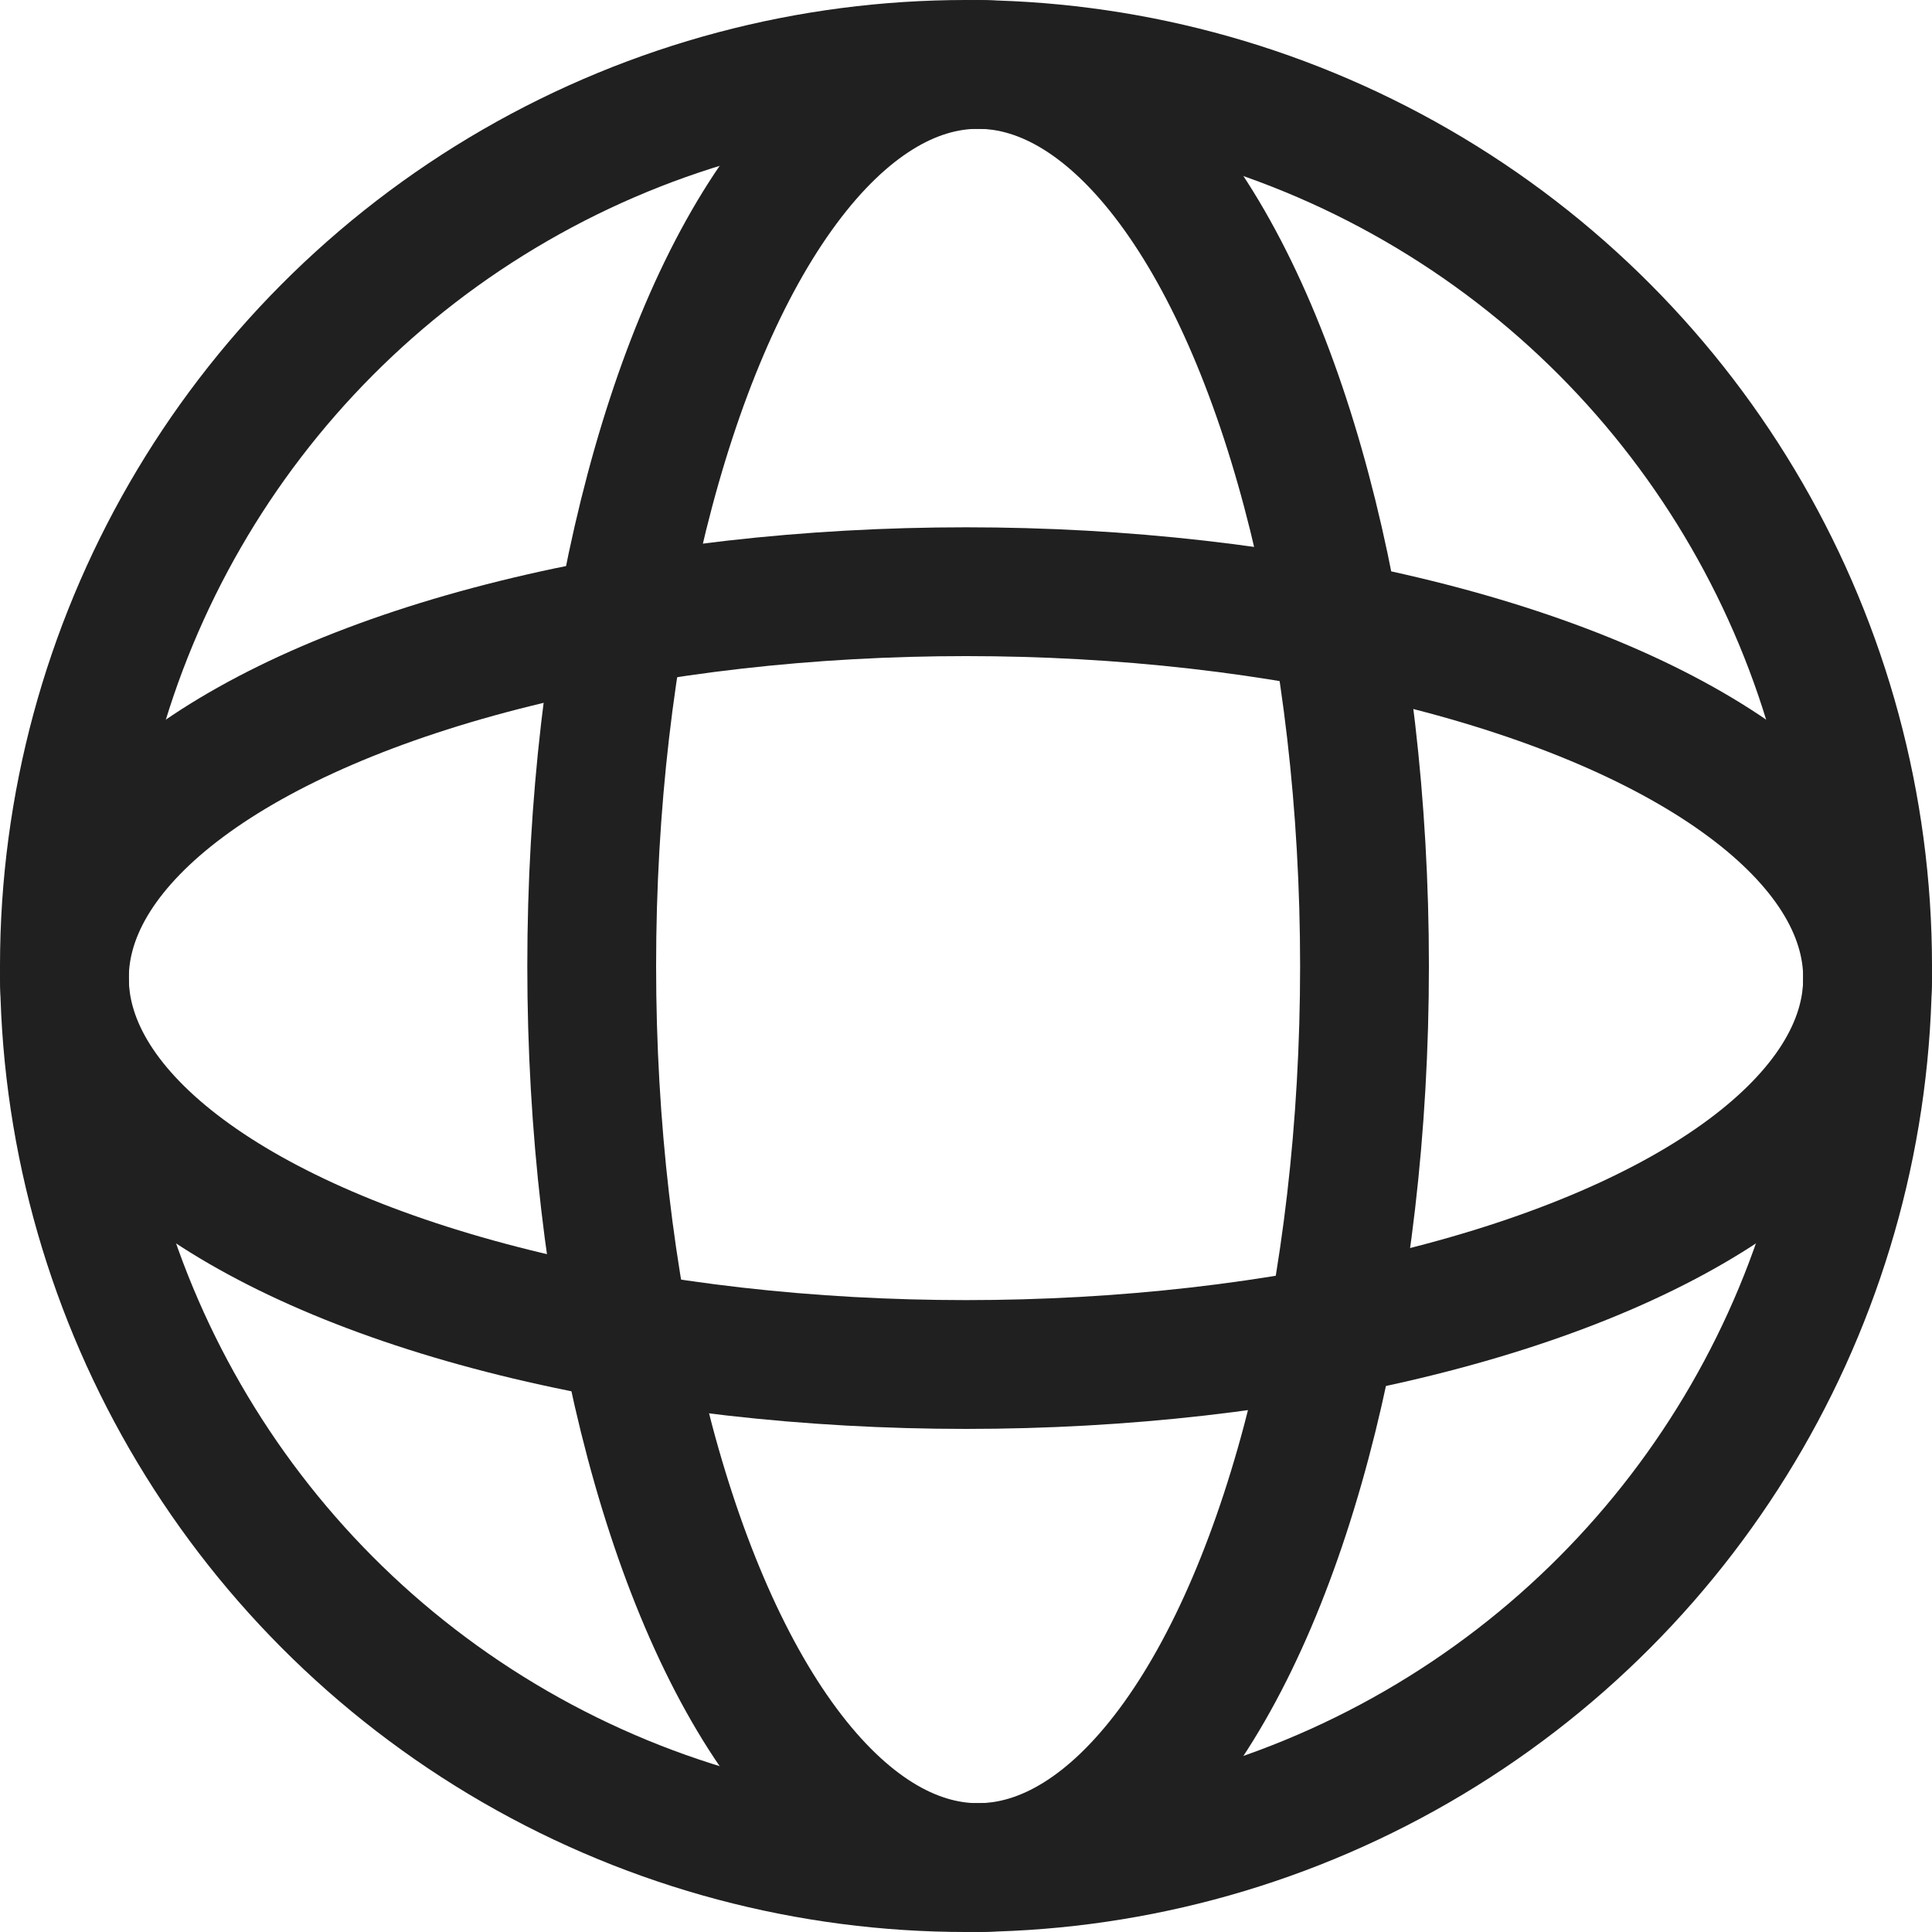
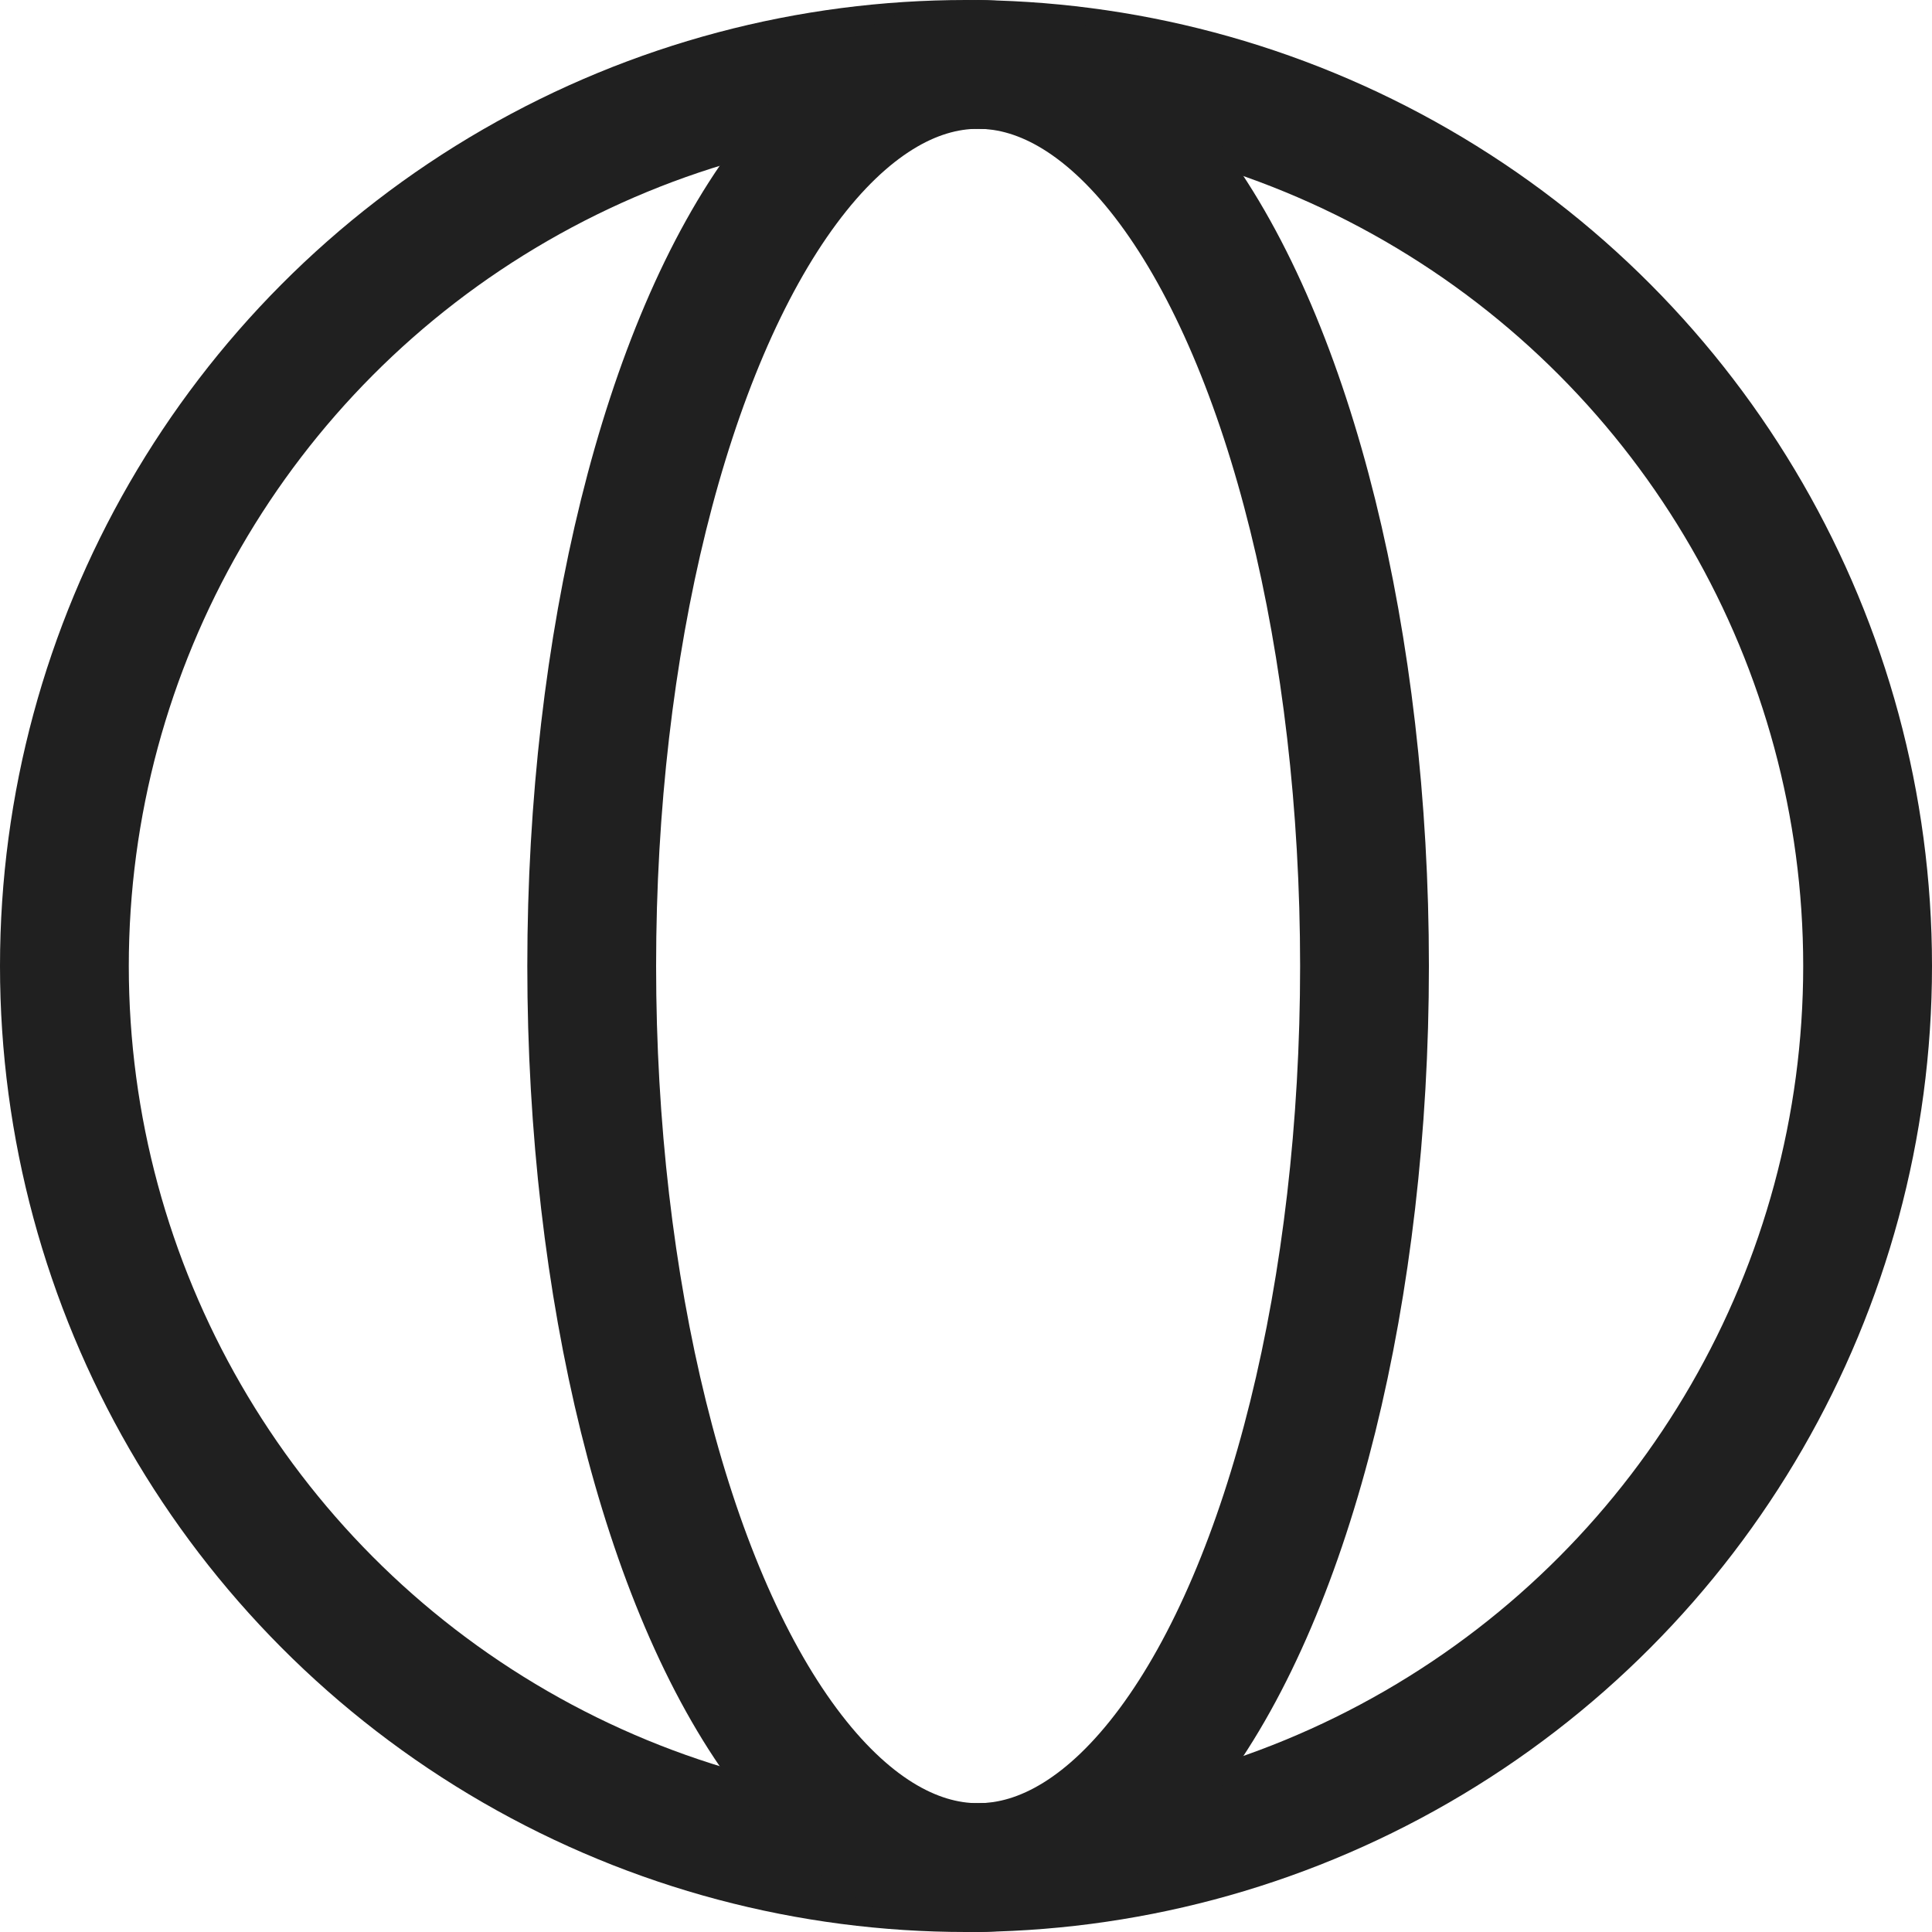
<svg xmlns="http://www.w3.org/2000/svg" width="15" height="15" viewBox="0 0 15 15">
  <defs>
    <style>
      .cls-1 {
        filter: url(#filter);
      }

      .cls-2 {
        fill: none;
        stroke: #202020;
        stroke-width: 1px;
      }
    </style>
    <filter id="filter" filterUnits="userSpaceOnUse">
      <feFlood result="flood" flood-color="#fff" />
      <feComposite result="composite" operator="in" in2="SourceGraphic" />
      <feBlend result="blend" in2="SourceGraphic" />
    </filter>
  </defs>
  <g id="地球儀.svg" class="cls-1">
    <circle id="楕円形_1" data-name="楕円形 1" class="cls-2" cx="7.5" cy="7.5" r="7" />
-     <ellipse id="楕円形_2" data-name="楕円形 2" class="cls-2" cx="7.5" cy="7.594" rx="7" ry="3" />
    <ellipse id="楕円形_3" data-name="楕円形 3" class="cls-2" cx="7.594" cy="7.5" rx="3" ry="7" />
  </g>
</svg>